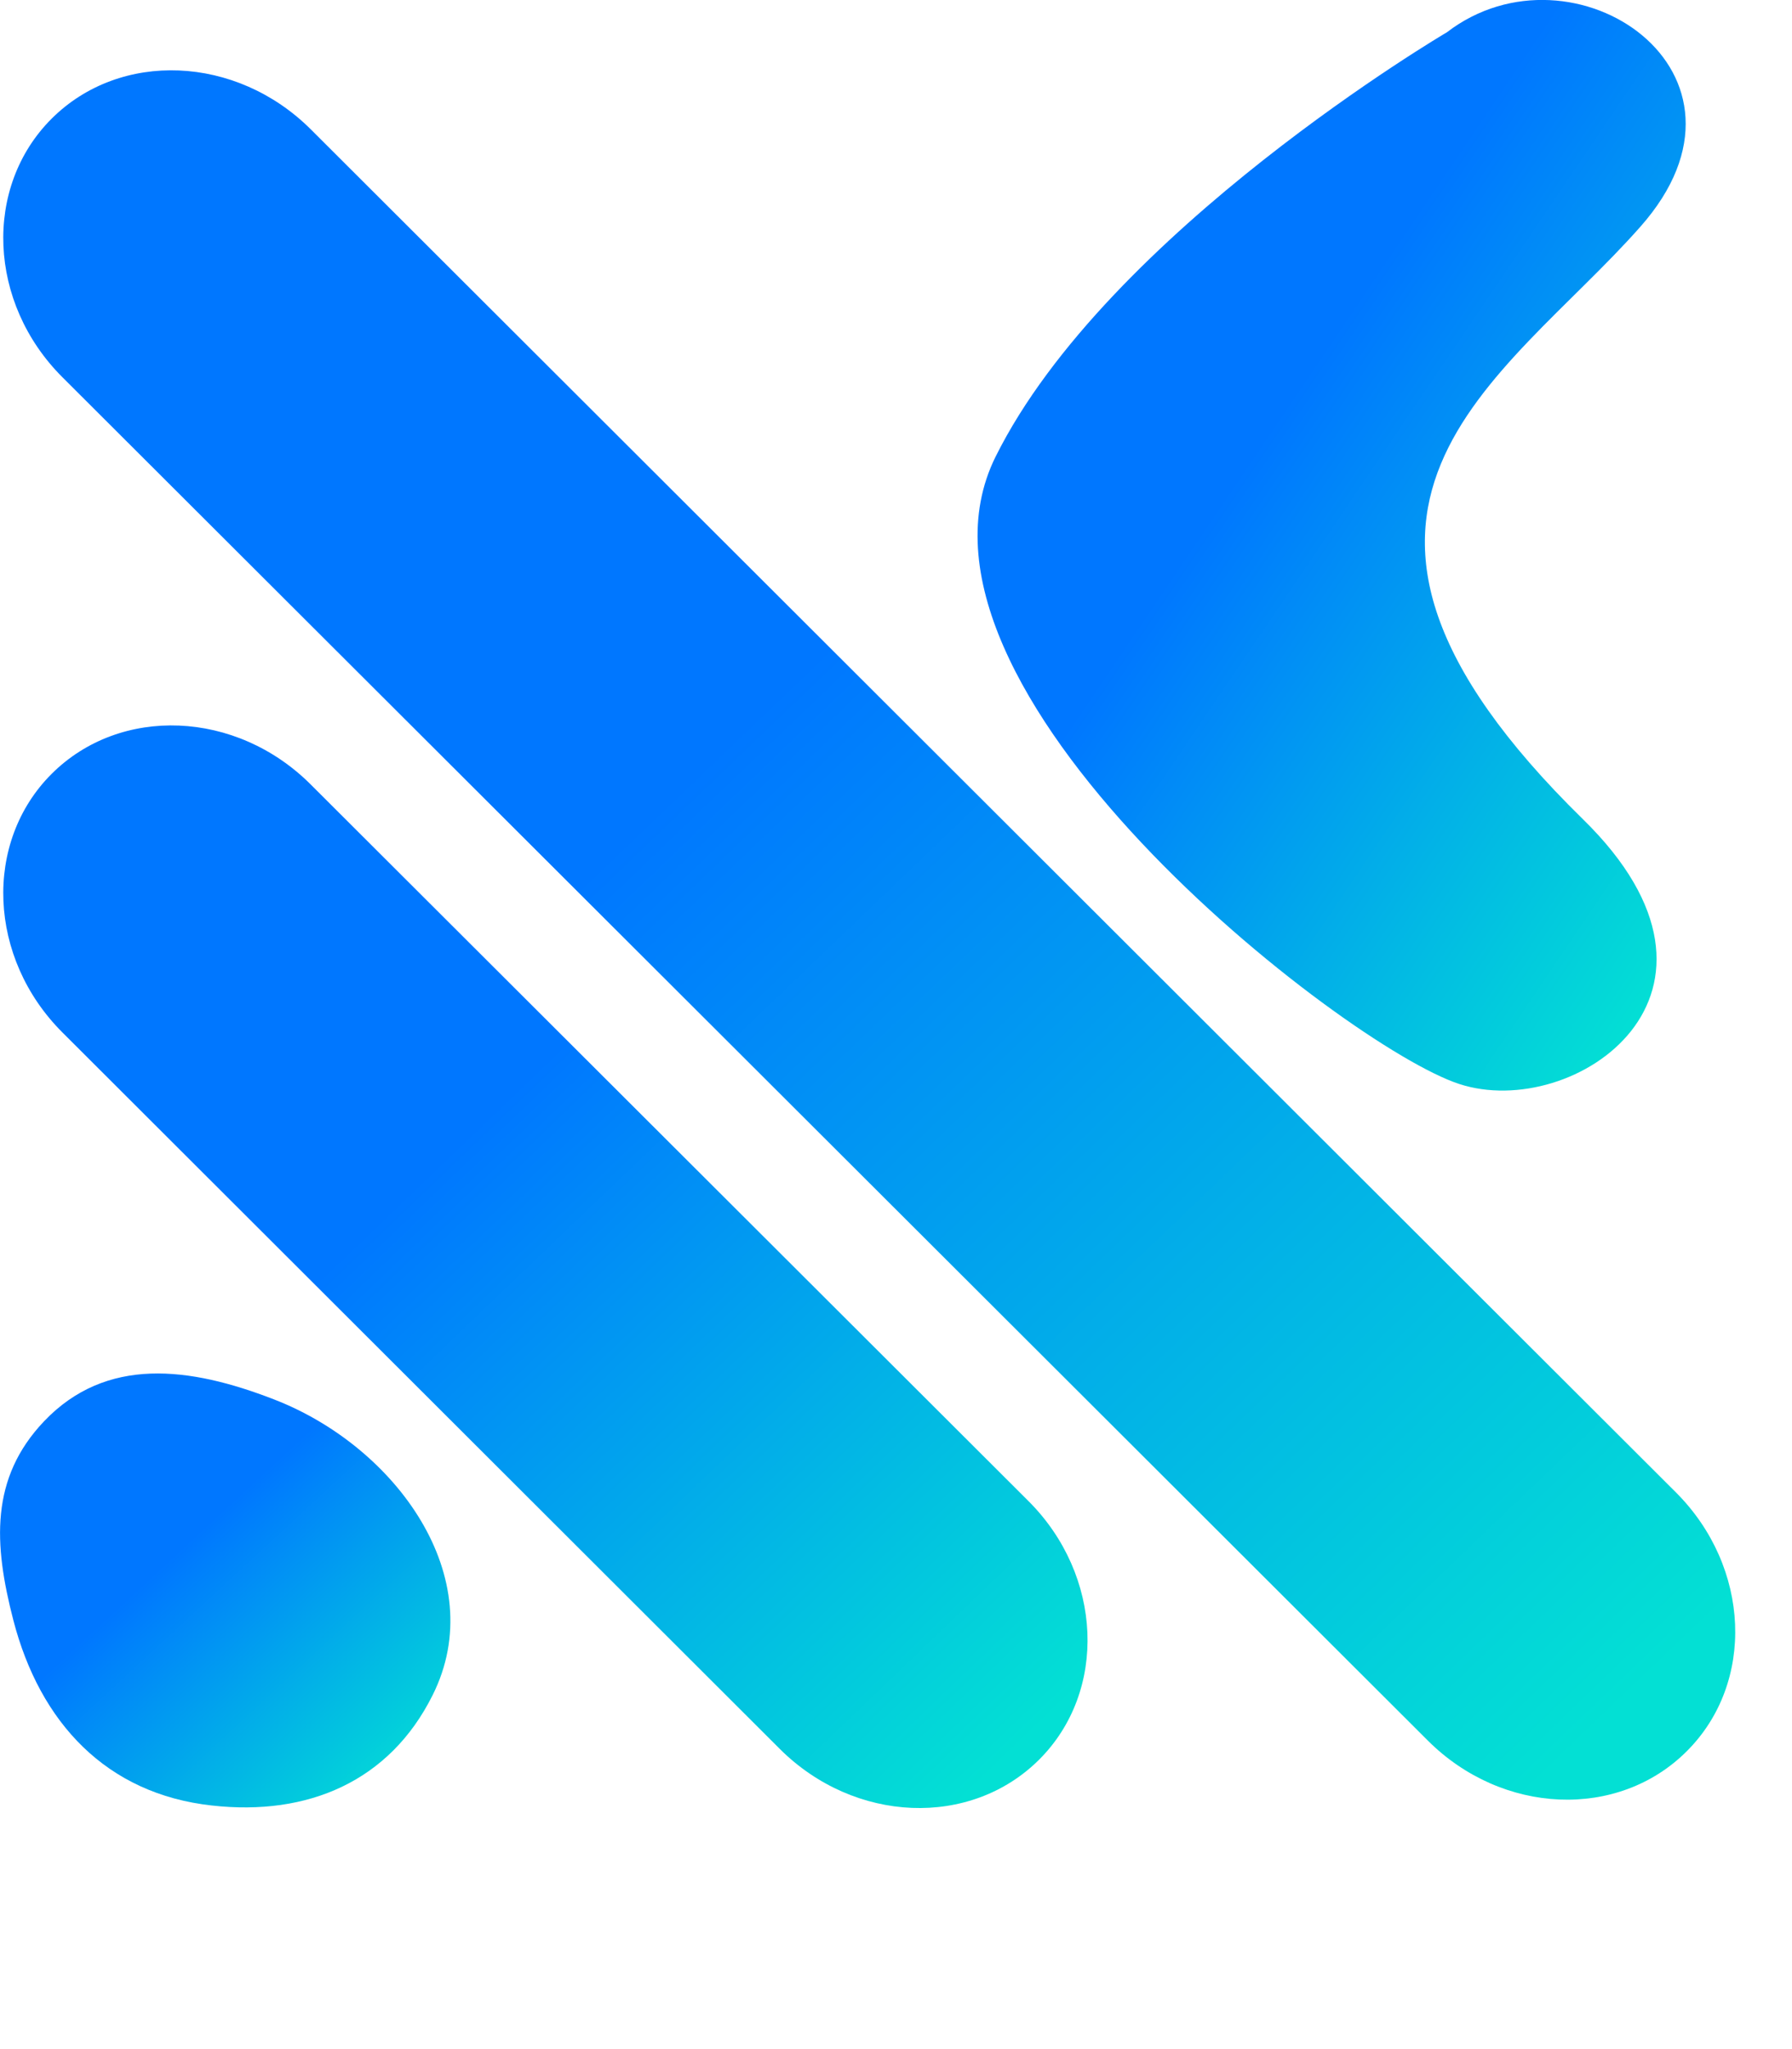
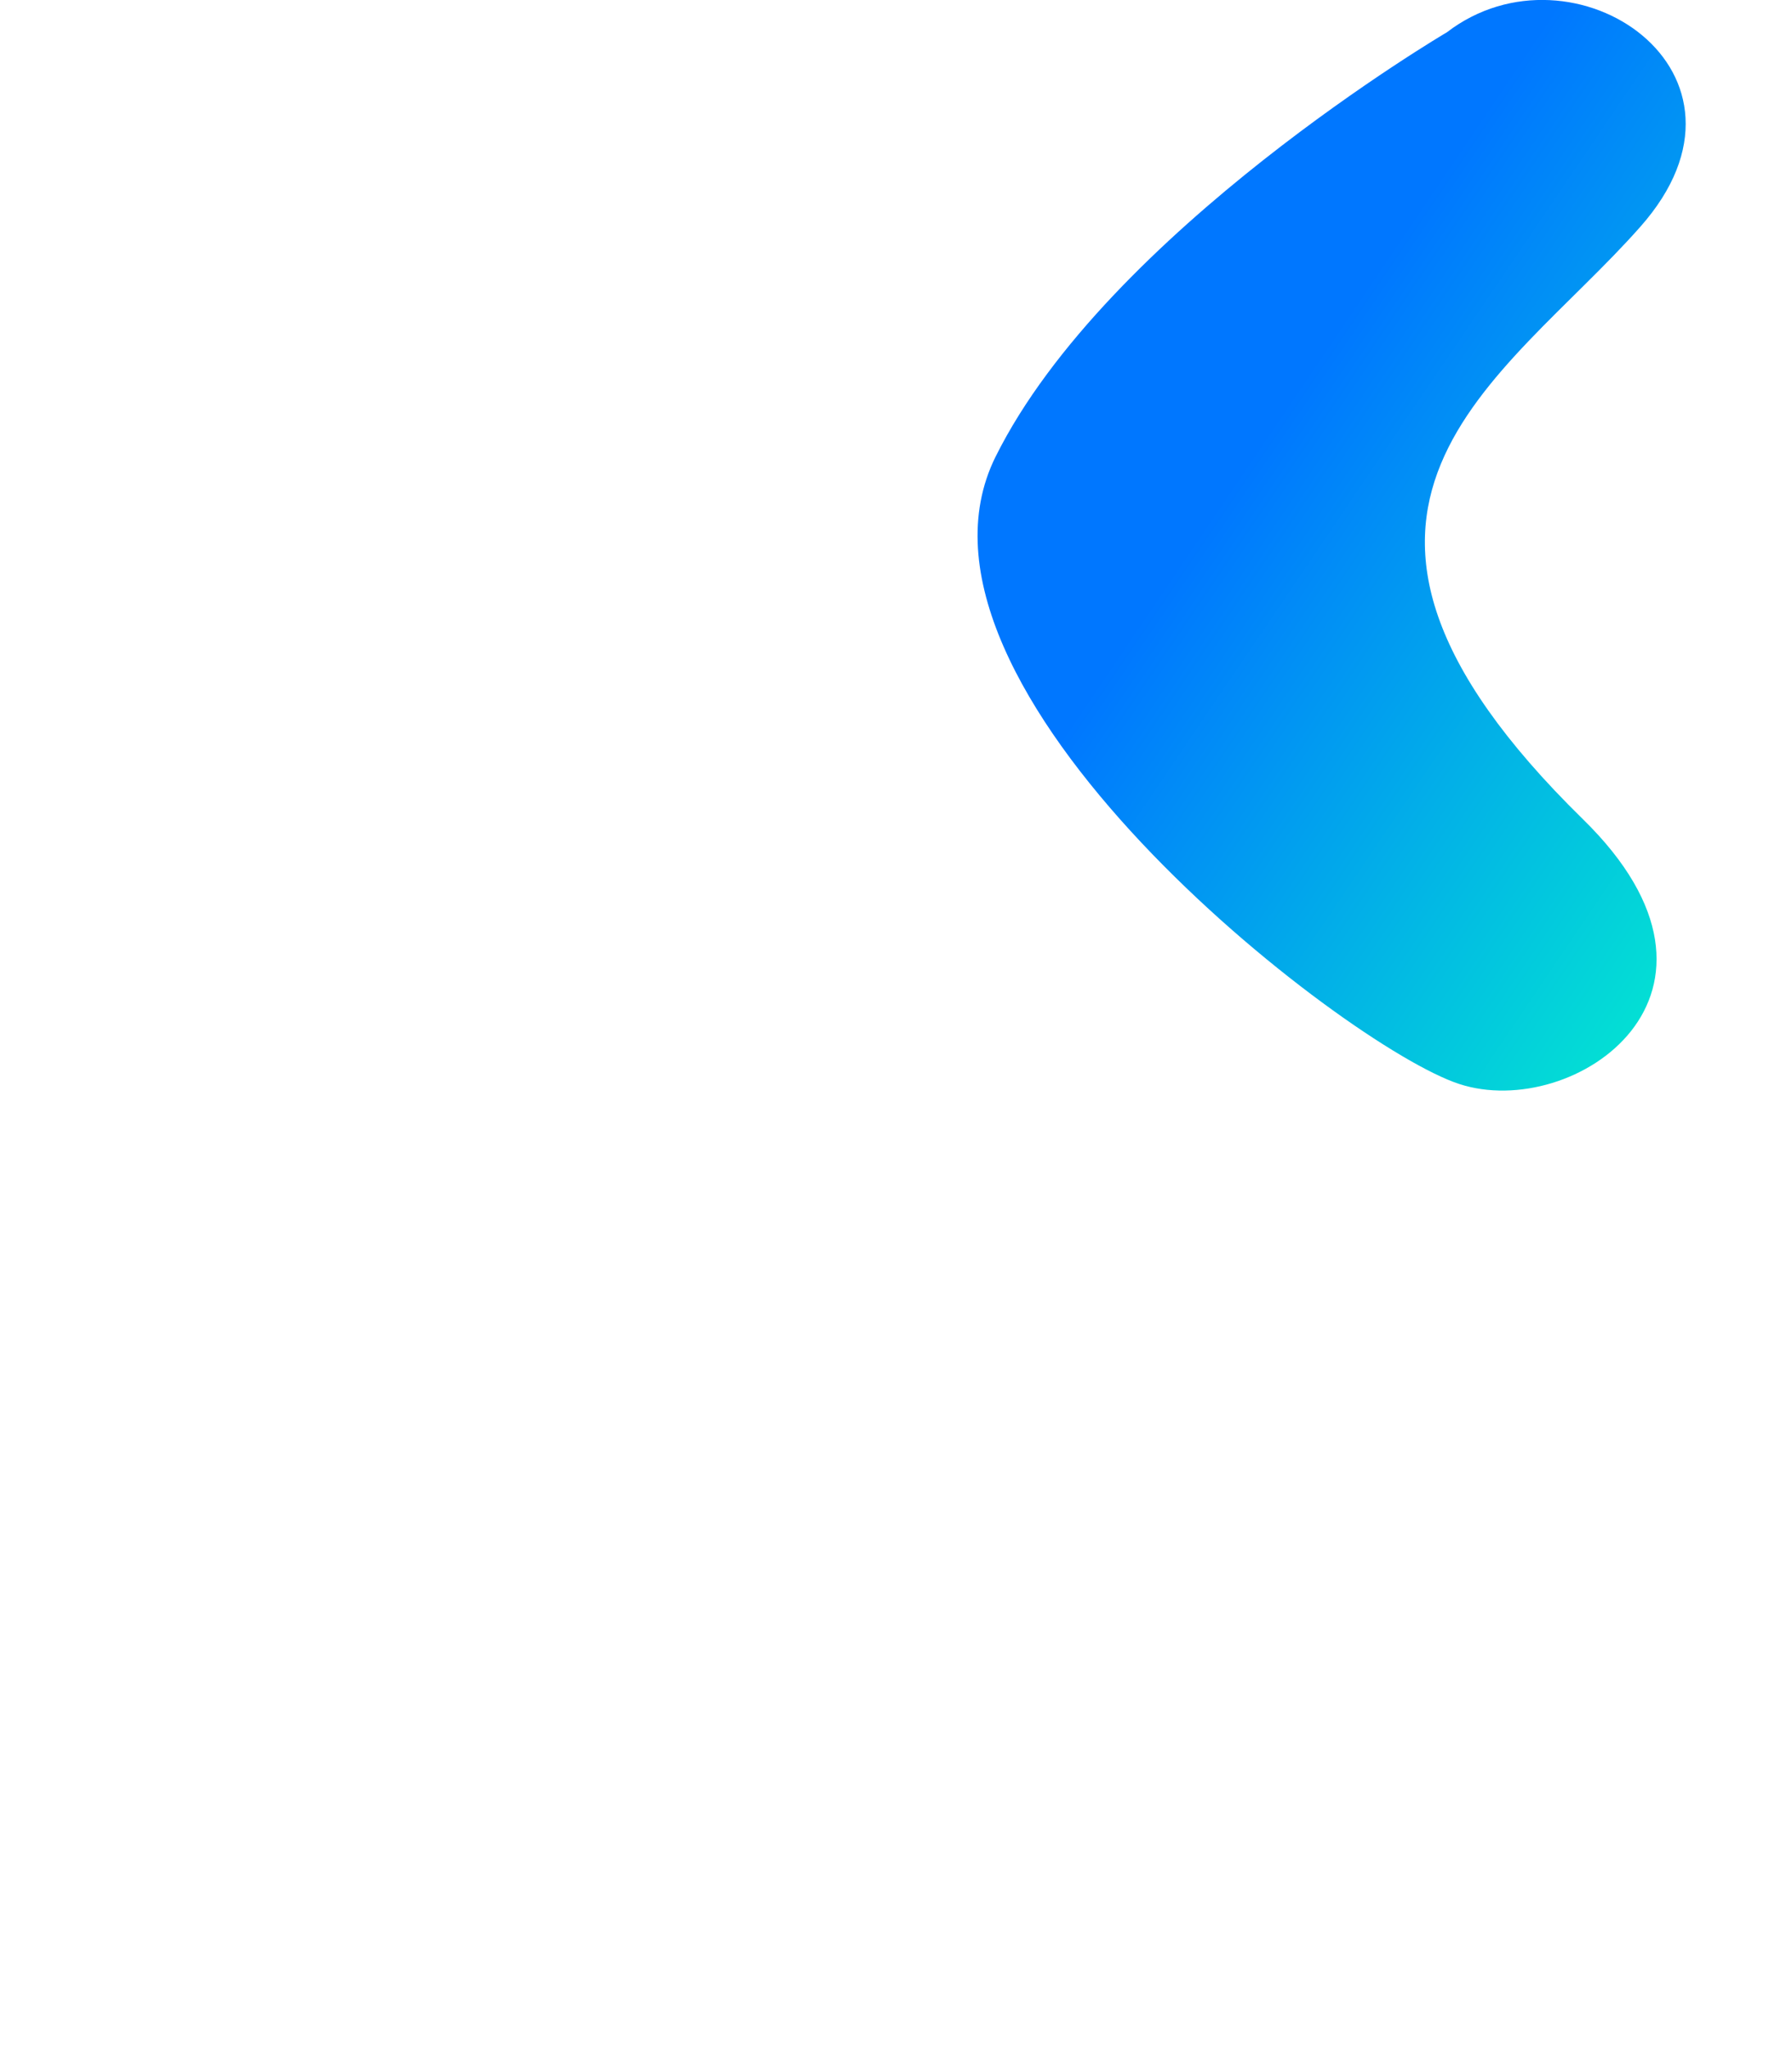
<svg xmlns="http://www.w3.org/2000/svg" fill="none" height="100%" overflow="visible" preserveAspectRatio="none" style="display: block;" viewBox="0 0 7 8" width="100%">
  <g id="Mask group">
-     <path d="M0.828 7.049C0.416 7.004 0.156 6.726 0.052 6.325C-0.025 6.028 -0.039 5.771 0.172 5.549C0.415 5.294 0.741 5.336 1.069 5.463C1.547 5.647 1.919 6.16 1.69 6.618C1.522 6.955 1.202 7.091 0.828 7.049Z" fill="url(#paint0_linear_0_15071)" id="Vector 1" />
    <path d="M3.889 1.783C4.326 0.905 5.652 0.126 5.652 0.126C6.145 -0.252 6.942 0.283 6.407 0.886C5.873 1.49 4.939 1.98 6.183 3.198C6.88 3.879 6.149 4.379 5.7 4.232C5.252 4.086 3.442 2.683 3.889 1.783Z" fill="url(#paint1_linear_0_15071)" id="Vector 2" />
-     <path d="M1.214 3.063C0.923 2.772 0.47 2.754 0.202 3.021C-0.066 3.288 -0.047 3.741 0.244 4.031L3.046 6.828C3.338 7.119 3.791 7.137 4.059 6.87C4.327 6.603 4.308 6.15 4.017 5.86L1.214 3.063Z" fill="url(#paint2_linear_0_15071)" id="Icon" />
-     <path d="M1.214 0.505C0.923 0.215 0.47 0.196 0.202 0.463C-0.066 0.73 -0.047 1.183 0.244 1.473L5.577 6.795C5.868 7.086 6.321 7.105 6.589 6.837C6.857 6.57 6.838 6.118 6.547 5.827L1.214 0.505Z" fill="url(#paint3_linear_0_15071)" id="Icon_2" />
  </g>
  <defs>
    <linearGradient gradientUnits="userSpaceOnUse" id="paint0_linear_0_15071" x1="0.689" x2="1.581" y1="6.062" y2="7.026">
      <stop stop-color="#0077FF" />
      <stop offset="1" stop-color="#03E0D4" />
    </linearGradient>
    <linearGradient gradientUnits="userSpaceOnUse" id="paint1_linear_0_15071" x1="4.903" x2="6.989" y1="1.758" y2="3.169">
      <stop stop-color="#0077FF" />
      <stop offset="1" stop-color="#03E0D4" />
    </linearGradient>
    <linearGradient gradientUnits="userSpaceOnUse" id="paint2_linear_0_15071" x1="1.672" x2="3.901" y1="4.577" y2="6.903">
      <stop stop-color="#0077FF" />
      <stop offset="1" stop-color="#03E0D4" />
    </linearGradient>
    <linearGradient gradientUnits="userSpaceOnUse" id="paint3_linear_0_15071" x1="2.664" x2="6.224" y1="3.062" y2="6.777">
      <stop stop-color="#0077FF" />
      <stop offset="1" stop-color="#03E0D4" />
    </linearGradient>
  </defs>
</svg>